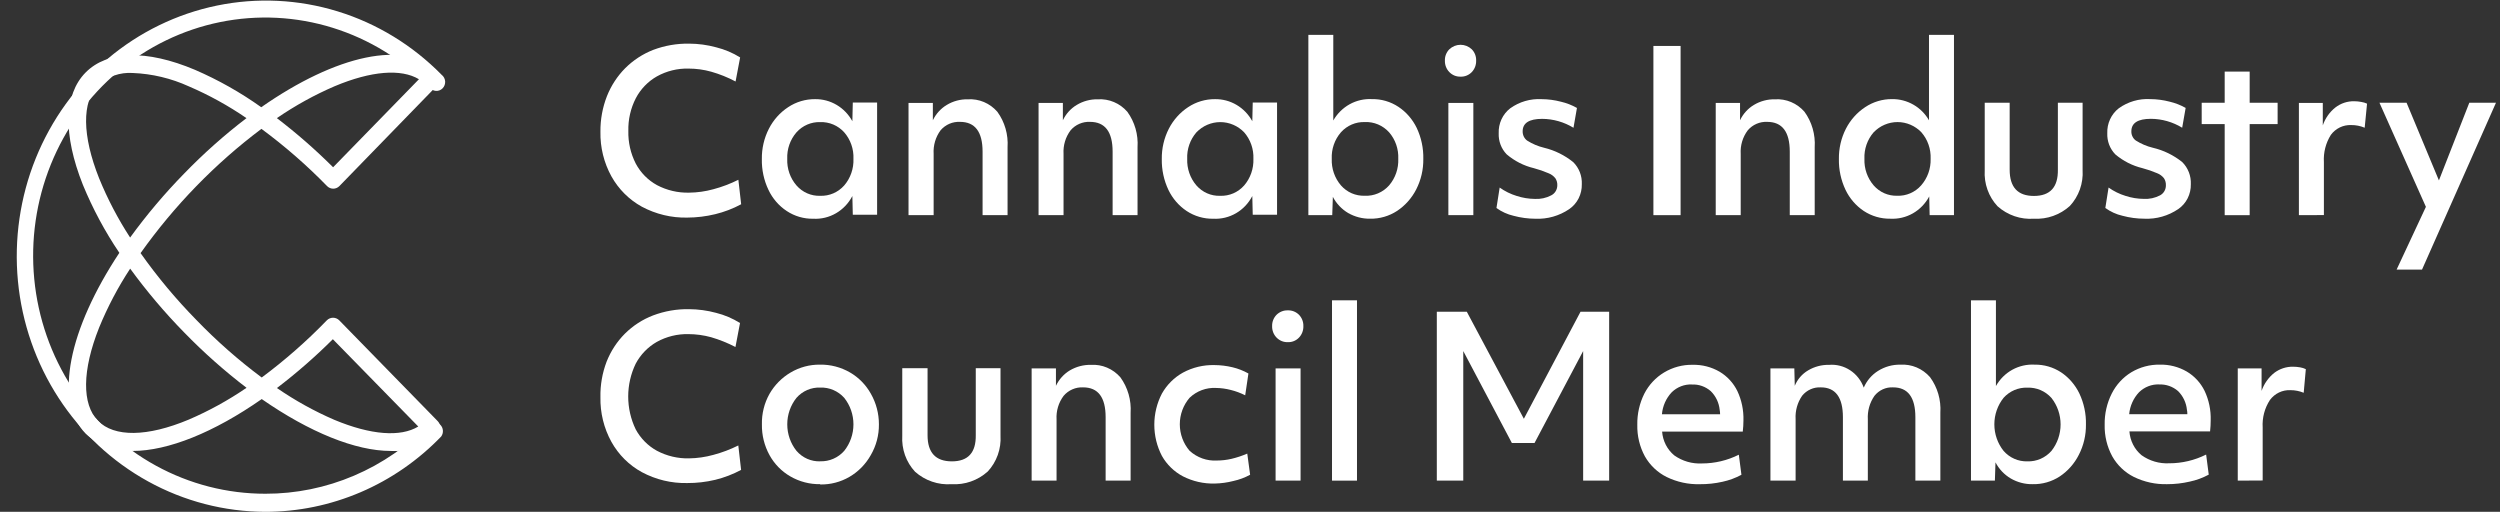
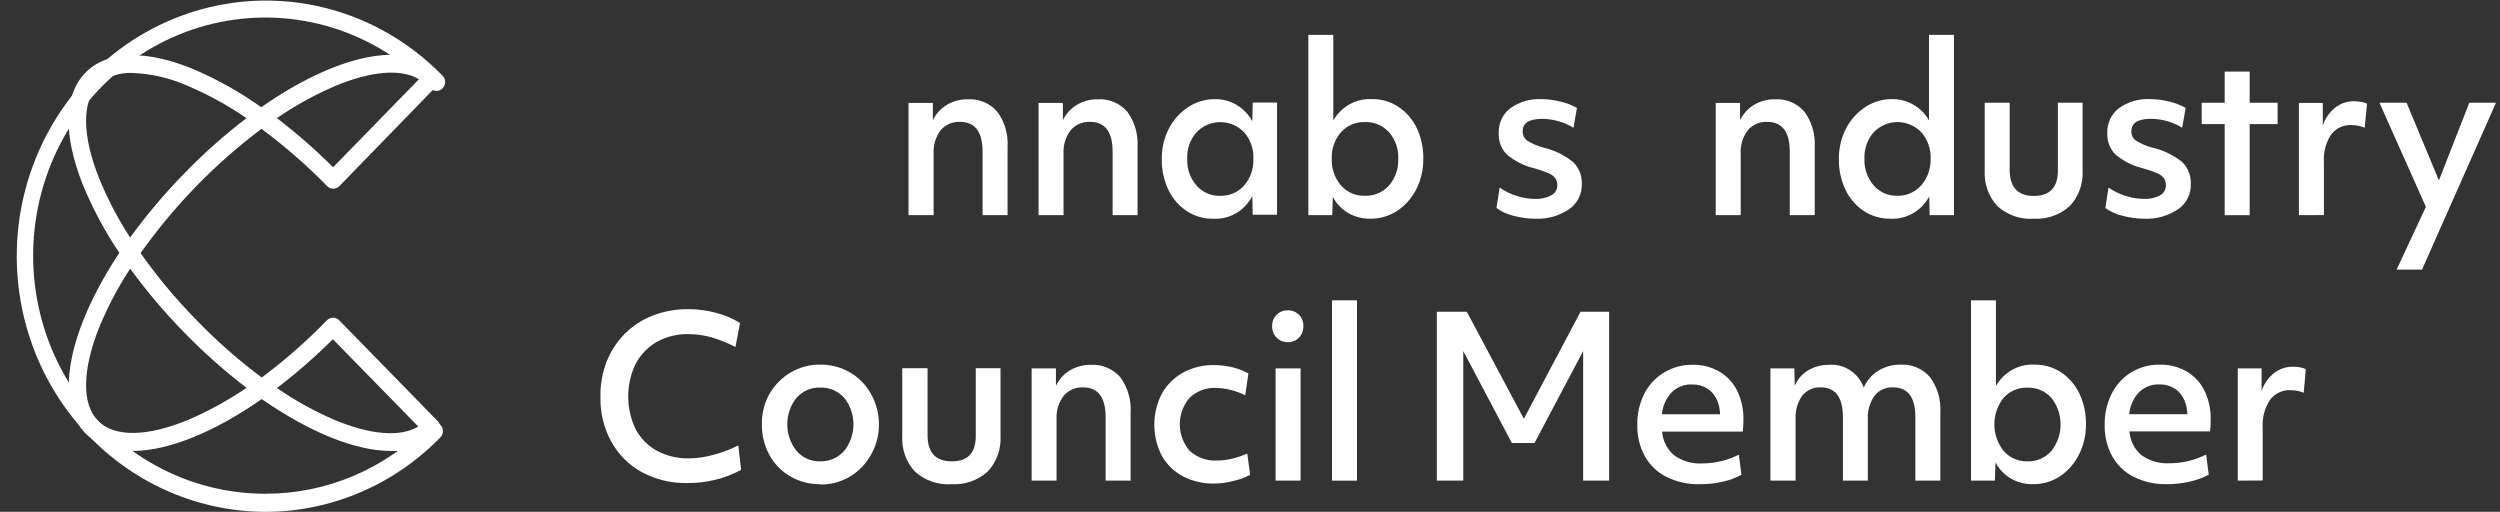
<svg xmlns="http://www.w3.org/2000/svg" width="127" height="26" viewBox="0 0 127 26" fill="none">
  <rect x="0" y="0" width="127" height="26" fill="#333333" stroke="none" />
  <g clip-path="url(#clip0_21066_2602)">
    <path d="M13.474 26.001C11.395 25.994 9.35 25.463 7.519 24.453C5.688 23.444 4.127 21.988 2.975 20.213C1.823 18.439 1.114 16.401 0.911 14.279C0.709 12.157 1.019 10.017 1.814 8.047C2.61 6.078 3.866 4.339 5.471 2.985C7.077 1.631 8.983 0.703 11.021 0.283C13.059 -0.136 15.166 -0.035 17.157 0.579C19.148 1.192 20.961 2.299 22.436 3.801C22.487 3.84 22.529 3.89 22.56 3.947C22.59 4.004 22.609 4.067 22.614 4.132C22.618 4.197 22.609 4.262 22.587 4.323C22.565 4.384 22.53 4.44 22.485 4.486C22.441 4.532 22.386 4.568 22.327 4.59C22.267 4.613 22.204 4.622 22.14 4.617C22.077 4.612 22.015 4.594 21.96 4.562C21.904 4.531 21.856 4.487 21.818 4.435C20.447 3.028 18.758 1.99 16.902 1.412C15.046 0.834 13.079 0.735 11.177 1.123C9.274 1.511 7.495 2.374 5.995 3.636C4.496 4.898 3.323 6.52 2.581 8.358C1.839 10.196 1.55 12.193 1.74 14.173C1.93 16.153 2.594 18.054 3.672 19.708C4.75 21.362 6.209 22.718 7.919 23.655C9.63 24.593 11.54 25.083 13.48 25.082C15.026 25.085 16.557 24.773 17.984 24.164C19.412 23.556 20.707 22.663 21.796 21.538C21.881 21.474 21.986 21.442 22.092 21.451C22.197 21.459 22.297 21.505 22.371 21.582C22.446 21.659 22.491 21.76 22.499 21.869C22.507 21.977 22.477 22.084 22.414 22.172C21.245 23.385 19.853 24.348 18.318 25.005C16.783 25.662 15.137 26.001 13.474 26.001Z" fill="white" />
    <path d="M19.849 22.908C18.058 22.908 15.723 21.958 13.296 20.273C10.866 21.971 8.531 22.908 6.74 22.908C6.305 22.933 5.869 22.868 5.459 22.717C5.049 22.566 4.672 22.331 4.352 22.028C2.713 20.346 3.5 16.716 6.063 12.843C5.331 11.76 4.71 10.602 4.21 9.387C3.194 6.834 3.244 4.804 4.346 3.686C5.449 2.568 7.435 2.505 9.905 3.547C11.088 4.059 12.217 4.695 13.271 5.447C17.067 2.796 20.615 1.982 22.258 3.658C22.34 3.741 22.387 3.855 22.388 3.974C22.388 4.033 22.376 4.092 22.354 4.146C22.331 4.2 22.299 4.25 22.258 4.291L17.237 9.457C17.154 9.539 17.043 9.585 16.928 9.585C16.813 9.585 16.702 9.539 16.619 9.457C15.585 8.395 14.468 7.422 13.281 6.546C10.928 8.312 8.858 10.442 7.141 12.858C7.996 14.068 8.945 15.204 9.979 16.257C11.006 17.321 12.115 18.297 13.296 19.177C14.475 18.3 15.584 17.327 16.61 16.266C16.693 16.186 16.804 16.141 16.919 16.141C17.033 16.141 17.144 16.186 17.227 16.266L22.236 21.394C22.318 21.478 22.364 21.592 22.364 21.711C22.364 21.83 22.318 21.943 22.236 22.028C21.917 22.331 21.54 22.566 21.13 22.717C20.72 22.868 20.284 22.933 19.849 22.908ZM6.613 13.647C5.993 14.591 5.465 15.594 5.035 16.643C4.173 18.806 4.152 20.533 4.976 21.375C5.801 22.218 7.481 22.199 9.59 21.315C10.616 20.874 11.599 20.333 12.524 19.7C11.402 18.843 10.343 17.903 9.355 16.887C8.365 15.877 7.449 14.794 6.613 13.647ZM14.068 19.712C14.988 20.346 15.965 20.887 16.986 21.328C18.839 22.101 20.346 22.215 21.248 21.667L16.909 17.232C16.016 18.122 15.067 18.951 14.068 19.712ZM6.746 3.708C6.426 3.686 6.105 3.729 5.801 3.835C5.497 3.941 5.217 4.108 4.976 4.326C4.152 5.172 4.173 6.894 5.035 9.058C5.465 10.11 5.992 11.118 6.61 12.067C7.446 10.916 8.364 9.83 9.355 8.817C10.341 7.799 11.399 6.858 12.521 6.001C11.597 5.367 10.616 4.826 9.59 4.386C8.692 3.977 7.727 3.747 6.746 3.708ZM14.065 6.001C15.07 6.768 16.024 7.602 16.922 8.497L21.282 4.025C20.377 3.48 18.858 3.601 17.008 4.377C15.978 4.82 14.993 5.364 14.065 6.001Z" fill="white" />
-     <path d="M34.909 11.054C34.108 11.071 33.316 10.88 32.605 10.5C31.96 10.145 31.425 9.612 31.061 8.961C30.679 8.269 30.486 7.484 30.502 6.69C30.496 6.071 30.608 5.458 30.833 4.884C31.044 4.352 31.359 3.869 31.759 3.465C32.167 3.059 32.651 2.742 33.183 2.534C33.767 2.314 34.386 2.207 35.008 2.217C35.473 2.219 35.936 2.281 36.385 2.404C36.813 2.51 37.223 2.683 37.599 2.917L37.367 4.14C36.973 3.931 36.559 3.765 36.132 3.643C35.755 3.537 35.365 3.484 34.974 3.484C34.415 3.471 33.863 3.607 33.371 3.88C32.918 4.137 32.546 4.522 32.3 4.989C32.037 5.501 31.906 6.073 31.92 6.652C31.906 7.229 32.036 7.8 32.297 8.311C32.544 8.775 32.919 9.155 33.374 9.404C33.878 9.669 34.439 9.801 35.005 9.787C35.422 9.783 35.837 9.724 36.24 9.613C36.678 9.497 37.103 9.335 37.509 9.132L37.651 10.376C37.235 10.6 36.793 10.769 36.336 10.88C35.868 10.994 35.39 11.052 34.909 11.054Z" fill="white" />
-     <path d="M41.314 11.112C40.836 11.121 40.367 10.985 39.965 10.719C39.566 10.456 39.245 10.084 39.038 9.646C38.806 9.159 38.691 8.623 38.702 8.081C38.694 7.544 38.817 7.014 39.06 6.539C39.287 6.094 39.623 5.717 40.036 5.446C40.443 5.175 40.918 5.033 41.404 5.037C41.789 5.031 42.169 5.132 42.503 5.33C42.837 5.527 43.112 5.814 43.3 6.159L43.322 5.208H44.557V10.909H43.322L43.3 9.959C43.11 10.325 42.822 10.628 42.471 10.832C42.119 11.037 41.718 11.134 41.314 11.112ZM41.666 9.947C41.895 9.955 42.122 9.913 42.333 9.822C42.543 9.731 42.732 9.594 42.886 9.421C43.206 9.049 43.374 8.564 43.355 8.068C43.376 7.574 43.207 7.091 42.886 6.722C42.731 6.551 42.542 6.416 42.331 6.326C42.121 6.237 41.894 6.195 41.666 6.203C41.441 6.196 41.217 6.238 41.009 6.328C40.801 6.418 40.614 6.552 40.462 6.722C40.141 7.091 39.972 7.574 39.992 8.068C39.972 8.565 40.14 9.049 40.462 9.421C40.613 9.594 40.799 9.73 41.007 9.821C41.215 9.912 41.44 9.955 41.666 9.947Z" fill="white" />
    <path d="M46.153 10.93V5.228H47.389V6.109C47.545 5.784 47.791 5.513 48.096 5.33C48.419 5.136 48.789 5.037 49.164 5.045C49.445 5.027 49.726 5.074 49.986 5.184C50.246 5.294 50.478 5.463 50.665 5.678C51.042 6.196 51.226 6.835 51.184 7.48V10.93H49.915V7.705C49.915 6.696 49.533 6.191 48.769 6.191C48.584 6.182 48.398 6.215 48.227 6.289C48.056 6.363 47.904 6.476 47.781 6.619C47.527 6.963 47.402 7.389 47.429 7.819V10.93H46.153Z" fill="white" />
    <path d="M52.759 10.929V5.228H53.994V6.109C54.149 5.783 54.394 5.512 54.699 5.33C55.023 5.135 55.394 5.037 55.77 5.045C56.05 5.027 56.331 5.075 56.59 5.185C56.85 5.294 57.081 5.463 57.268 5.678C57.645 6.196 57.829 6.835 57.787 7.48V10.929H56.521V7.705C56.521 6.696 56.138 6.191 55.372 6.191C55.187 6.182 55.002 6.216 54.832 6.29C54.661 6.364 54.509 6.476 54.387 6.619C54.129 6.961 54.002 7.388 54.028 7.819V10.929H52.759Z" fill="white" />
    <path d="M61.635 11.112C61.156 11.121 60.685 10.985 60.282 10.719C59.884 10.454 59.564 10.083 59.355 9.646C59.125 9.159 59.01 8.623 59.019 8.081C59.011 7.544 59.134 7.014 59.377 6.539C59.605 6.094 59.941 5.718 60.353 5.446C60.76 5.175 61.236 5.033 61.721 5.037C62.106 5.031 62.486 5.132 62.82 5.33C63.154 5.527 63.429 5.814 63.617 6.159L63.639 5.208H64.874V10.909H63.639L63.617 9.959C63.428 10.325 63.141 10.628 62.79 10.832C62.438 11.036 62.038 11.133 61.635 11.112ZM61.987 9.947C62.215 9.955 62.441 9.913 62.652 9.822C62.862 9.731 63.05 9.594 63.203 9.421C63.523 9.049 63.691 8.564 63.673 8.068C63.693 7.574 63.525 7.091 63.203 6.722C63.045 6.558 62.856 6.427 62.648 6.338C62.44 6.249 62.217 6.203 61.991 6.203C61.766 6.203 61.543 6.249 61.334 6.338C61.126 6.427 60.938 6.558 60.779 6.722C60.458 7.091 60.289 7.574 60.31 8.068C60.291 8.564 60.459 9.049 60.779 9.421C60.929 9.593 61.114 9.729 61.322 9.82C61.529 9.911 61.752 9.954 61.977 9.947H61.987Z" fill="white" />
    <path d="M69.596 11.11C69.208 11.115 68.826 11.015 68.487 10.822C68.159 10.628 67.889 10.344 67.709 10.001L67.678 10.929H66.465V1.77H67.731V6.121C67.929 5.773 68.218 5.487 68.564 5.295C68.91 5.104 69.302 5.014 69.695 5.035C70.172 5.026 70.641 5.163 71.041 5.428C71.438 5.692 71.757 6.061 71.968 6.495C72.201 6.988 72.317 7.531 72.304 8.079C72.311 8.614 72.188 9.143 71.946 9.618C71.719 10.063 71.384 10.44 70.973 10.714C70.562 10.982 70.083 11.12 69.596 11.11ZM69.331 9.944C69.561 9.955 69.792 9.913 70.005 9.822C70.219 9.731 70.41 9.594 70.566 9.418C70.885 9.046 71.052 8.562 71.032 8.066C71.053 7.572 70.886 7.089 70.566 6.72C70.409 6.547 70.217 6.411 70.004 6.321C69.79 6.231 69.561 6.19 69.331 6.201C69.104 6.193 68.879 6.235 68.67 6.325C68.461 6.414 68.273 6.549 68.12 6.72C67.8 7.089 67.632 7.572 67.653 8.066C67.634 8.562 67.801 9.046 68.12 9.418C68.272 9.591 68.459 9.728 68.668 9.819C68.878 9.909 69.103 9.952 69.331 9.944Z" fill="white" />
-     <path d="M74.195 3.894C74.09 3.897 73.985 3.878 73.887 3.839C73.79 3.799 73.701 3.739 73.627 3.663C73.552 3.587 73.494 3.496 73.455 3.395C73.416 3.295 73.398 3.188 73.401 3.08C73.397 2.973 73.415 2.867 73.454 2.768C73.493 2.668 73.552 2.578 73.626 2.504C73.782 2.357 73.985 2.275 74.196 2.275C74.407 2.275 74.611 2.357 74.766 2.504C74.84 2.579 74.898 2.669 74.936 2.768C74.974 2.867 74.992 2.974 74.988 3.08C74.991 3.188 74.973 3.295 74.935 3.395C74.897 3.495 74.839 3.586 74.766 3.663C74.691 3.74 74.602 3.8 74.504 3.84C74.406 3.88 74.3 3.898 74.195 3.894ZM73.577 10.929V5.228H74.846V10.929H73.577Z" fill="white" />
    <path d="M78.002 11.112C77.627 11.111 77.254 11.061 76.891 10.963C76.578 10.891 76.282 10.757 76.02 10.567L76.183 9.528C76.447 9.716 76.738 9.859 77.045 9.953C77.345 10.05 77.657 10.102 77.972 10.105C78.259 10.121 78.546 10.059 78.802 9.924C78.895 9.877 78.973 9.805 79.028 9.714C79.082 9.624 79.111 9.52 79.111 9.414C79.117 9.289 79.083 9.164 79.015 9.059C78.923 8.942 78.802 8.852 78.663 8.8C78.421 8.696 78.173 8.61 77.919 8.543C77.413 8.422 76.942 8.182 76.542 7.843C76.405 7.703 76.298 7.535 76.228 7.35C76.158 7.165 76.126 6.968 76.134 6.77C76.124 6.526 76.173 6.283 76.274 6.063C76.376 5.842 76.528 5.65 76.718 5.503C77.183 5.169 77.744 5.006 78.311 5.037C78.644 5.039 78.974 5.082 79.296 5.167C79.58 5.233 79.854 5.339 80.109 5.484L79.933 6.491C79.451 6.197 78.902 6.041 78.342 6.038C77.681 6.038 77.351 6.25 77.351 6.671C77.349 6.762 77.368 6.852 77.407 6.934C77.447 7.016 77.504 7.086 77.576 7.14C77.844 7.31 78.137 7.434 78.444 7.507C78.982 7.637 79.486 7.886 79.92 8.236C80.066 8.38 80.18 8.555 80.256 8.748C80.331 8.942 80.365 9.149 80.356 9.357C80.362 9.606 80.306 9.853 80.195 10.075C80.083 10.296 79.918 10.485 79.716 10.624C79.209 10.967 78.609 11.138 78.002 11.112Z" fill="white" />
-     <path d="M83.993 10.93V2.334H85.374V10.93H83.993Z" fill="white" />
    <path d="M87.159 10.929V5.228H88.394V6.109C88.549 5.783 88.794 5.512 89.098 5.33C89.423 5.135 89.794 5.037 90.17 5.045C90.45 5.027 90.731 5.075 90.99 5.185C91.249 5.294 91.481 5.463 91.668 5.678C92.044 6.196 92.228 6.835 92.187 7.48V10.929H90.92V7.705C90.92 6.696 90.537 6.191 89.772 6.191C89.587 6.182 89.402 6.216 89.232 6.29C89.061 6.364 88.909 6.476 88.787 6.619C88.529 6.961 88.402 7.388 88.428 7.819V10.929H87.159Z" fill="white" />
    <path d="M96.025 11.11C95.549 11.117 95.08 10.981 94.679 10.717C94.281 10.451 93.961 10.08 93.752 9.643C93.522 9.156 93.406 8.62 93.416 8.079C93.408 7.542 93.531 7.012 93.774 6.536C94.002 6.092 94.338 5.716 94.75 5.444C95.157 5.173 95.633 5.03 96.118 5.035C96.499 5.03 96.874 5.129 97.205 5.32C97.532 5.507 97.804 5.781 97.993 6.112V1.77H99.262V10.929H98.026L98.005 9.979C97.813 10.34 97.525 10.638 97.175 10.838C96.824 11.038 96.426 11.132 96.025 11.11ZM96.377 9.944C96.605 9.953 96.832 9.91 97.042 9.819C97.253 9.728 97.441 9.592 97.594 9.418C97.919 9.048 98.091 8.564 98.076 8.066C98.096 7.572 97.928 7.089 97.606 6.72C97.448 6.556 97.259 6.425 97.051 6.336C96.843 6.247 96.62 6.201 96.394 6.201C96.169 6.201 95.946 6.247 95.738 6.336C95.529 6.425 95.341 6.556 95.182 6.72C94.861 7.089 94.692 7.572 94.713 8.066C94.694 8.562 94.862 9.046 95.182 9.418C95.332 9.59 95.517 9.726 95.723 9.817C95.93 9.907 96.153 9.951 96.377 9.944Z" fill="white" />
    <path d="M103.326 11.11C102.992 11.135 102.656 11.092 102.338 10.983C102.02 10.874 101.726 10.702 101.473 10.476C101.248 10.235 101.075 9.949 100.963 9.635C100.851 9.322 100.804 8.988 100.824 8.655V5.219H102.091V8.62C102.091 9.511 102.502 9.956 103.326 9.954C104.149 9.952 104.554 9.507 104.54 8.62V5.219H105.796V8.643C105.817 8.976 105.769 9.309 105.658 9.623C105.546 9.936 105.373 10.222 105.148 10.464C104.647 10.916 103.992 11.148 103.326 11.11Z" fill="white" />
    <path d="M108.934 11.11C108.559 11.11 108.185 11.059 107.822 10.961C107.509 10.89 107.213 10.755 106.951 10.565L107.115 9.527C107.378 9.714 107.669 9.857 107.977 9.951C108.276 10.049 108.589 10.1 108.903 10.103C109.191 10.12 109.478 10.057 109.734 9.922C109.824 9.873 109.899 9.8 109.951 9.71C110.003 9.62 110.029 9.517 110.027 9.413C110.033 9.287 109.999 9.163 109.932 9.058C109.84 8.94 109.718 8.85 109.58 8.798C109.338 8.695 109.089 8.609 108.835 8.542C108.33 8.42 107.858 8.181 107.458 7.842C107.321 7.701 107.215 7.533 107.144 7.349C107.074 7.164 107.042 6.966 107.05 6.768C107.041 6.524 107.089 6.282 107.191 6.061C107.292 5.84 107.444 5.648 107.634 5.501C108.101 5.166 108.665 5.002 109.234 5.035C109.566 5.037 109.897 5.081 110.219 5.165C110.503 5.232 110.776 5.338 111.031 5.482L110.855 6.489C110.374 6.195 109.825 6.039 109.265 6.036C108.604 6.036 108.273 6.248 108.273 6.67C108.27 6.761 108.289 6.851 108.329 6.933C108.368 7.015 108.426 7.085 108.499 7.138C108.767 7.308 109.06 7.432 109.366 7.506C109.91 7.633 110.419 7.882 110.858 8.234C111.004 8.379 111.118 8.554 111.193 8.747C111.269 8.94 111.303 9.148 111.294 9.356C111.3 9.605 111.244 9.852 111.133 10.073C111.021 10.295 110.856 10.484 110.654 10.622C110.145 10.967 109.543 11.138 108.934 11.11Z" fill="white" />
    <path d="M113.014 10.931V6.304H111.846V5.22H113.014V3.637H114.283V5.22H115.703V6.304H114.283V10.931H113.014Z" fill="white" />
    <path d="M116.784 10.93V5.228H117.998V6.369C118.121 6.009 118.343 5.693 118.637 5.46C118.913 5.247 119.25 5.136 119.595 5.143C119.715 5.144 119.835 5.155 119.953 5.178C120.054 5.193 120.153 5.223 120.246 5.266L120.126 6.489C119.908 6.397 119.675 6.351 119.44 6.353C119.242 6.345 119.045 6.386 118.865 6.472C118.686 6.559 118.529 6.688 118.409 6.85C118.149 7.261 118.025 7.746 118.054 8.234V10.926L116.784 10.93Z" fill="white" />
    <path d="M121.747 13.697L123.236 10.508L120.876 5.219H122.254L123.897 9.165L125.441 5.219H126.796L123.038 13.697H121.747Z" fill="white" />
    <path d="M34.909 24.539C34.108 24.556 33.316 24.366 32.605 23.985C31.96 23.633 31.424 23.1 31.061 22.449C30.679 21.756 30.486 20.971 30.502 20.175C30.49 19.558 30.597 18.944 30.817 18.369C31.028 17.836 31.343 17.353 31.744 16.951C32.154 16.544 32.642 16.228 33.177 16.023C33.761 15.803 34.38 15.695 35.002 15.706C35.467 15.709 35.929 15.771 36.379 15.893C36.807 16 37.216 16.174 37.593 16.409L37.361 17.628C36.966 17.422 36.552 17.256 36.126 17.131C35.748 17.027 35.359 16.974 34.968 16.973C34.409 16.961 33.857 17.097 33.365 17.369C32.913 17.627 32.541 18.011 32.293 18.477C32.043 18.995 31.913 19.565 31.913 20.143C31.913 20.721 32.043 21.291 32.293 21.809C32.542 22.271 32.917 22.65 33.371 22.899C33.875 23.165 34.435 23.298 35.002 23.285C35.419 23.279 35.834 23.22 36.237 23.108C36.675 22.992 37.1 22.832 37.506 22.629L37.648 23.871C37.232 24.094 36.79 24.263 36.333 24.375C35.866 24.486 35.388 24.542 34.909 24.539Z" fill="white" />
    <path d="M41.666 24.596C41.134 24.605 40.609 24.468 40.147 24.2C39.705 23.945 39.34 23.572 39.09 23.119C38.83 22.644 38.696 22.107 38.705 21.561C38.692 21.017 38.826 20.48 39.09 20.009C39.349 19.559 39.718 19.186 40.159 18.926C40.614 18.656 41.131 18.517 41.657 18.524C42.19 18.515 42.715 18.652 43.179 18.92C43.621 19.175 43.987 19.549 44.239 20C44.508 20.471 44.65 21.008 44.649 21.555C44.655 22.106 44.512 22.647 44.236 23.119C43.977 23.581 43.602 23.963 43.15 24.226C42.698 24.488 42.185 24.621 41.666 24.611V24.596ZM41.666 23.433C41.895 23.441 42.122 23.398 42.333 23.306C42.544 23.215 42.732 23.078 42.886 22.904C43.189 22.524 43.355 22.048 43.355 21.556C43.355 21.065 43.189 20.589 42.886 20.209C42.731 20.037 42.542 19.902 42.332 19.812C42.121 19.722 41.894 19.68 41.666 19.689C41.441 19.68 41.216 19.722 41.008 19.812C40.8 19.902 40.613 20.037 40.462 20.209C40.158 20.589 39.993 21.065 39.993 21.556C39.993 22.048 40.158 22.524 40.462 22.904C40.612 23.078 40.798 23.216 41.006 23.308C41.214 23.4 41.44 23.444 41.666 23.436V23.433Z" fill="white" />
    <path d="M48.337 24.596C48.002 24.621 47.667 24.577 47.349 24.468C47.031 24.36 46.737 24.188 46.484 23.963C46.259 23.721 46.086 23.435 45.974 23.122C45.863 22.808 45.815 22.474 45.835 22.142V18.705H47.12V22.11C47.12 22.995 47.532 23.437 48.355 23.437C49.179 23.437 49.583 22.992 49.569 22.104V18.705H50.826V22.132C50.846 22.465 50.799 22.799 50.687 23.112C50.575 23.425 50.402 23.712 50.177 23.953C49.67 24.408 49.009 24.639 48.337 24.596Z" fill="white" />
    <path d="M52.407 24.416V18.715H53.642V19.599C53.797 19.273 54.042 19.001 54.346 18.817C54.672 18.625 55.043 18.527 55.418 18.535C55.698 18.517 55.979 18.565 56.238 18.675C56.498 18.785 56.729 18.953 56.916 19.168C57.293 19.688 57.477 20.328 57.435 20.974V24.416H56.166V21.195C56.166 20.185 55.786 19.678 55.02 19.678C54.834 19.669 54.649 19.703 54.478 19.778C54.306 19.852 54.154 19.965 54.032 20.109C53.775 20.451 53.648 20.876 53.673 21.306V24.416H52.407Z" fill="white" />
    <path d="M61.712 24.564C61.15 24.579 60.593 24.453 60.09 24.196C59.647 23.962 59.277 23.603 59.025 23.16C58.771 22.673 58.639 22.129 58.639 21.577C58.639 21.024 58.771 20.481 59.025 19.993C59.279 19.544 59.648 19.176 60.094 18.929C60.583 18.665 61.131 18.533 61.684 18.546C61.996 18.547 62.307 18.584 62.611 18.657C62.893 18.724 63.165 18.831 63.42 18.973L63.256 20.082C63.022 19.963 62.775 19.871 62.521 19.809C62.275 19.745 62.022 19.711 61.767 19.708C61.524 19.695 61.28 19.733 61.051 19.818C60.822 19.904 60.612 20.035 60.433 20.205C60.112 20.577 59.934 21.056 59.934 21.553C59.934 22.05 60.112 22.529 60.433 22.901C60.813 23.246 61.31 23.424 61.817 23.395C62.066 23.394 62.315 23.366 62.558 23.309C62.832 23.244 63.101 23.155 63.361 23.043L63.506 24.117C63.239 24.263 62.953 24.37 62.657 24.434C62.348 24.514 62.031 24.557 61.712 24.564Z" fill="white" />
    <path d="M65.418 17.381C65.313 17.385 65.208 17.366 65.11 17.326C65.013 17.286 64.924 17.226 64.85 17.15C64.775 17.074 64.717 16.983 64.678 16.883C64.639 16.782 64.621 16.675 64.624 16.568C64.621 16.461 64.639 16.354 64.678 16.255C64.717 16.156 64.775 16.066 64.849 15.991C64.925 15.917 65.014 15.859 65.112 15.82C65.209 15.781 65.313 15.763 65.418 15.766C65.523 15.762 65.628 15.78 65.726 15.818C65.824 15.857 65.914 15.916 65.989 15.991C66.062 16.067 66.12 16.157 66.158 16.256C66.196 16.355 66.215 16.461 66.211 16.568C66.215 16.675 66.196 16.782 66.158 16.882C66.12 16.982 66.062 17.074 65.989 17.15C65.915 17.228 65.826 17.288 65.727 17.328C65.629 17.368 65.523 17.386 65.418 17.381ZM64.8 24.416V18.715H66.069V24.416H64.8Z" fill="white" />
    <path d="M67.666 24.416V15.256H68.935V24.416H67.666Z" fill="white" />
    <path d="M72.99 24.416V15.836H74.513L77.412 21.274L80.291 15.836H81.745V24.416H80.424V17.834L77.953 22.506H76.804L74.334 17.834V24.416H72.99Z" fill="white" />
    <path d="M86.356 24.597C85.771 24.614 85.191 24.488 84.663 24.23C84.203 24.001 83.82 23.637 83.561 23.185C83.295 22.694 83.162 22.14 83.175 21.579C83.165 21.029 83.288 20.485 83.533 19.995C83.763 19.549 84.11 19.177 84.534 18.922C84.975 18.657 85.478 18.522 85.988 18.532C86.467 18.521 86.94 18.642 87.356 18.884C87.744 19.114 88.057 19.455 88.258 19.865C88.477 20.331 88.582 20.844 88.567 21.36C88.566 21.549 88.555 21.737 88.533 21.924H84.435C84.452 22.158 84.516 22.387 84.622 22.595C84.728 22.803 84.875 22.986 85.053 23.134C85.464 23.425 85.958 23.569 86.458 23.543C87.108 23.543 87.749 23.392 88.332 23.099L88.465 24.119C88.162 24.283 87.837 24.402 87.502 24.474C87.125 24.559 86.741 24.6 86.356 24.597ZM85.948 19.53C85.761 19.523 85.574 19.554 85.398 19.622C85.223 19.69 85.062 19.793 84.926 19.925C84.639 20.228 84.463 20.623 84.426 21.044H87.381C87.381 20.968 87.374 20.893 87.36 20.819C87.323 20.457 87.162 20.12 86.906 19.869C86.639 19.637 86.297 19.517 85.948 19.533V19.53Z" fill="white" />
    <path d="M89.938 24.416V18.715H91.152L91.174 19.599C91.311 19.267 91.551 18.991 91.856 18.813C92.178 18.623 92.544 18.527 92.915 18.535C93.292 18.504 93.668 18.6 93.987 18.809C94.305 19.017 94.548 19.327 94.679 19.691C94.831 19.339 95.084 19.043 95.404 18.842C95.746 18.627 96.141 18.517 96.541 18.525C96.822 18.508 97.103 18.555 97.364 18.665C97.624 18.775 97.857 18.944 98.045 19.158C98.425 19.676 98.612 20.317 98.57 20.964V24.416H97.301V21.195C97.301 20.184 96.923 19.678 96.167 19.678C95.988 19.668 95.809 19.703 95.645 19.777C95.48 19.852 95.336 19.966 95.222 20.109C94.98 20.457 94.861 20.879 94.886 21.306V24.416H93.62V21.195C93.62 20.185 93.243 19.678 92.495 19.678C92.317 19.669 92.138 19.702 91.974 19.776C91.81 19.849 91.665 19.961 91.55 20.102C91.309 20.449 91.191 20.871 91.217 21.296V24.416H89.938Z" fill="white" />
    <path d="M103.258 24.596C102.87 24.603 102.487 24.503 102.149 24.308C101.82 24.115 101.55 23.83 101.371 23.488L101.34 24.416H100.126V15.256H101.393V19.611C101.59 19.262 101.878 18.975 102.225 18.783C102.572 18.592 102.963 18.502 103.357 18.524C103.833 18.516 104.301 18.651 104.703 18.914C105.099 19.18 105.419 19.549 105.63 19.985C105.863 20.477 105.979 21.02 105.966 21.568C105.973 22.103 105.849 22.631 105.605 23.104C105.38 23.551 105.046 23.929 104.635 24.203C104.224 24.471 103.745 24.607 103.258 24.596ZM102.992 23.437C103.221 23.445 103.448 23.401 103.659 23.31C103.869 23.219 104.058 23.081 104.212 22.908C104.514 22.527 104.678 22.051 104.678 21.56C104.678 21.07 104.514 20.594 104.212 20.213C104.057 20.041 103.868 19.906 103.658 19.816C103.447 19.726 103.22 19.684 102.992 19.693C102.766 19.684 102.541 19.726 102.332 19.815C102.123 19.904 101.935 20.039 101.782 20.209C101.478 20.59 101.313 21.066 101.313 21.557C101.313 22.048 101.478 22.524 101.782 22.905C101.933 23.078 102.12 23.216 102.33 23.308C102.539 23.4 102.765 23.444 102.992 23.437Z" fill="white" />
    <path d="M110.092 24.596C109.508 24.612 108.928 24.486 108.4 24.228C107.941 23.999 107.56 23.635 107.303 23.183C107.037 22.693 106.904 22.138 106.917 21.577C106.907 21.027 107.03 20.483 107.276 19.994C107.502 19.546 107.845 19.172 108.267 18.914C108.708 18.649 109.211 18.515 109.722 18.524C110.2 18.513 110.673 18.634 111.09 18.876C111.478 19.106 111.792 19.447 111.994 19.858C112.213 20.323 112.319 20.836 112.303 21.352C112.303 21.541 112.293 21.729 112.272 21.916H108.174C108.191 22.151 108.255 22.379 108.361 22.587C108.467 22.795 108.614 22.979 108.792 23.126C109.204 23.418 109.698 23.561 110.197 23.535C110.847 23.535 111.488 23.384 112.072 23.091L112.204 24.111C111.9 24.276 111.575 24.395 111.238 24.466C110.862 24.553 110.478 24.597 110.092 24.596ZM109.684 19.528C109.497 19.521 109.311 19.553 109.136 19.621C108.961 19.689 108.801 19.792 108.665 19.924C108.379 20.227 108.201 20.622 108.162 21.042H111.117C111.119 20.967 111.111 20.891 111.096 20.817C111.06 20.456 110.9 20.119 110.645 19.867C110.377 19.635 110.034 19.515 109.684 19.531V19.528Z" fill="white" />
    <path d="M113.678 24.416V18.715H114.888V19.858C115.012 19.498 115.234 19.181 115.527 18.946C115.805 18.735 116.142 18.623 116.488 18.629C116.608 18.629 116.728 18.64 116.846 18.661C116.947 18.677 117.044 18.708 117.136 18.753L117.028 19.953C116.811 19.864 116.58 19.819 116.346 19.82C116.148 19.812 115.95 19.853 115.771 19.939C115.591 20.026 115.435 20.155 115.314 20.317C115.044 20.729 114.914 21.221 114.944 21.717V24.409L113.678 24.416Z" fill="white" />
  </g>
  <defs>
    <clipPath id="clip0_21066_2602">
      <rect width="126" height="26" fill="white" transform="translate(0.797)" />
    </clipPath>
  </defs>
</svg>